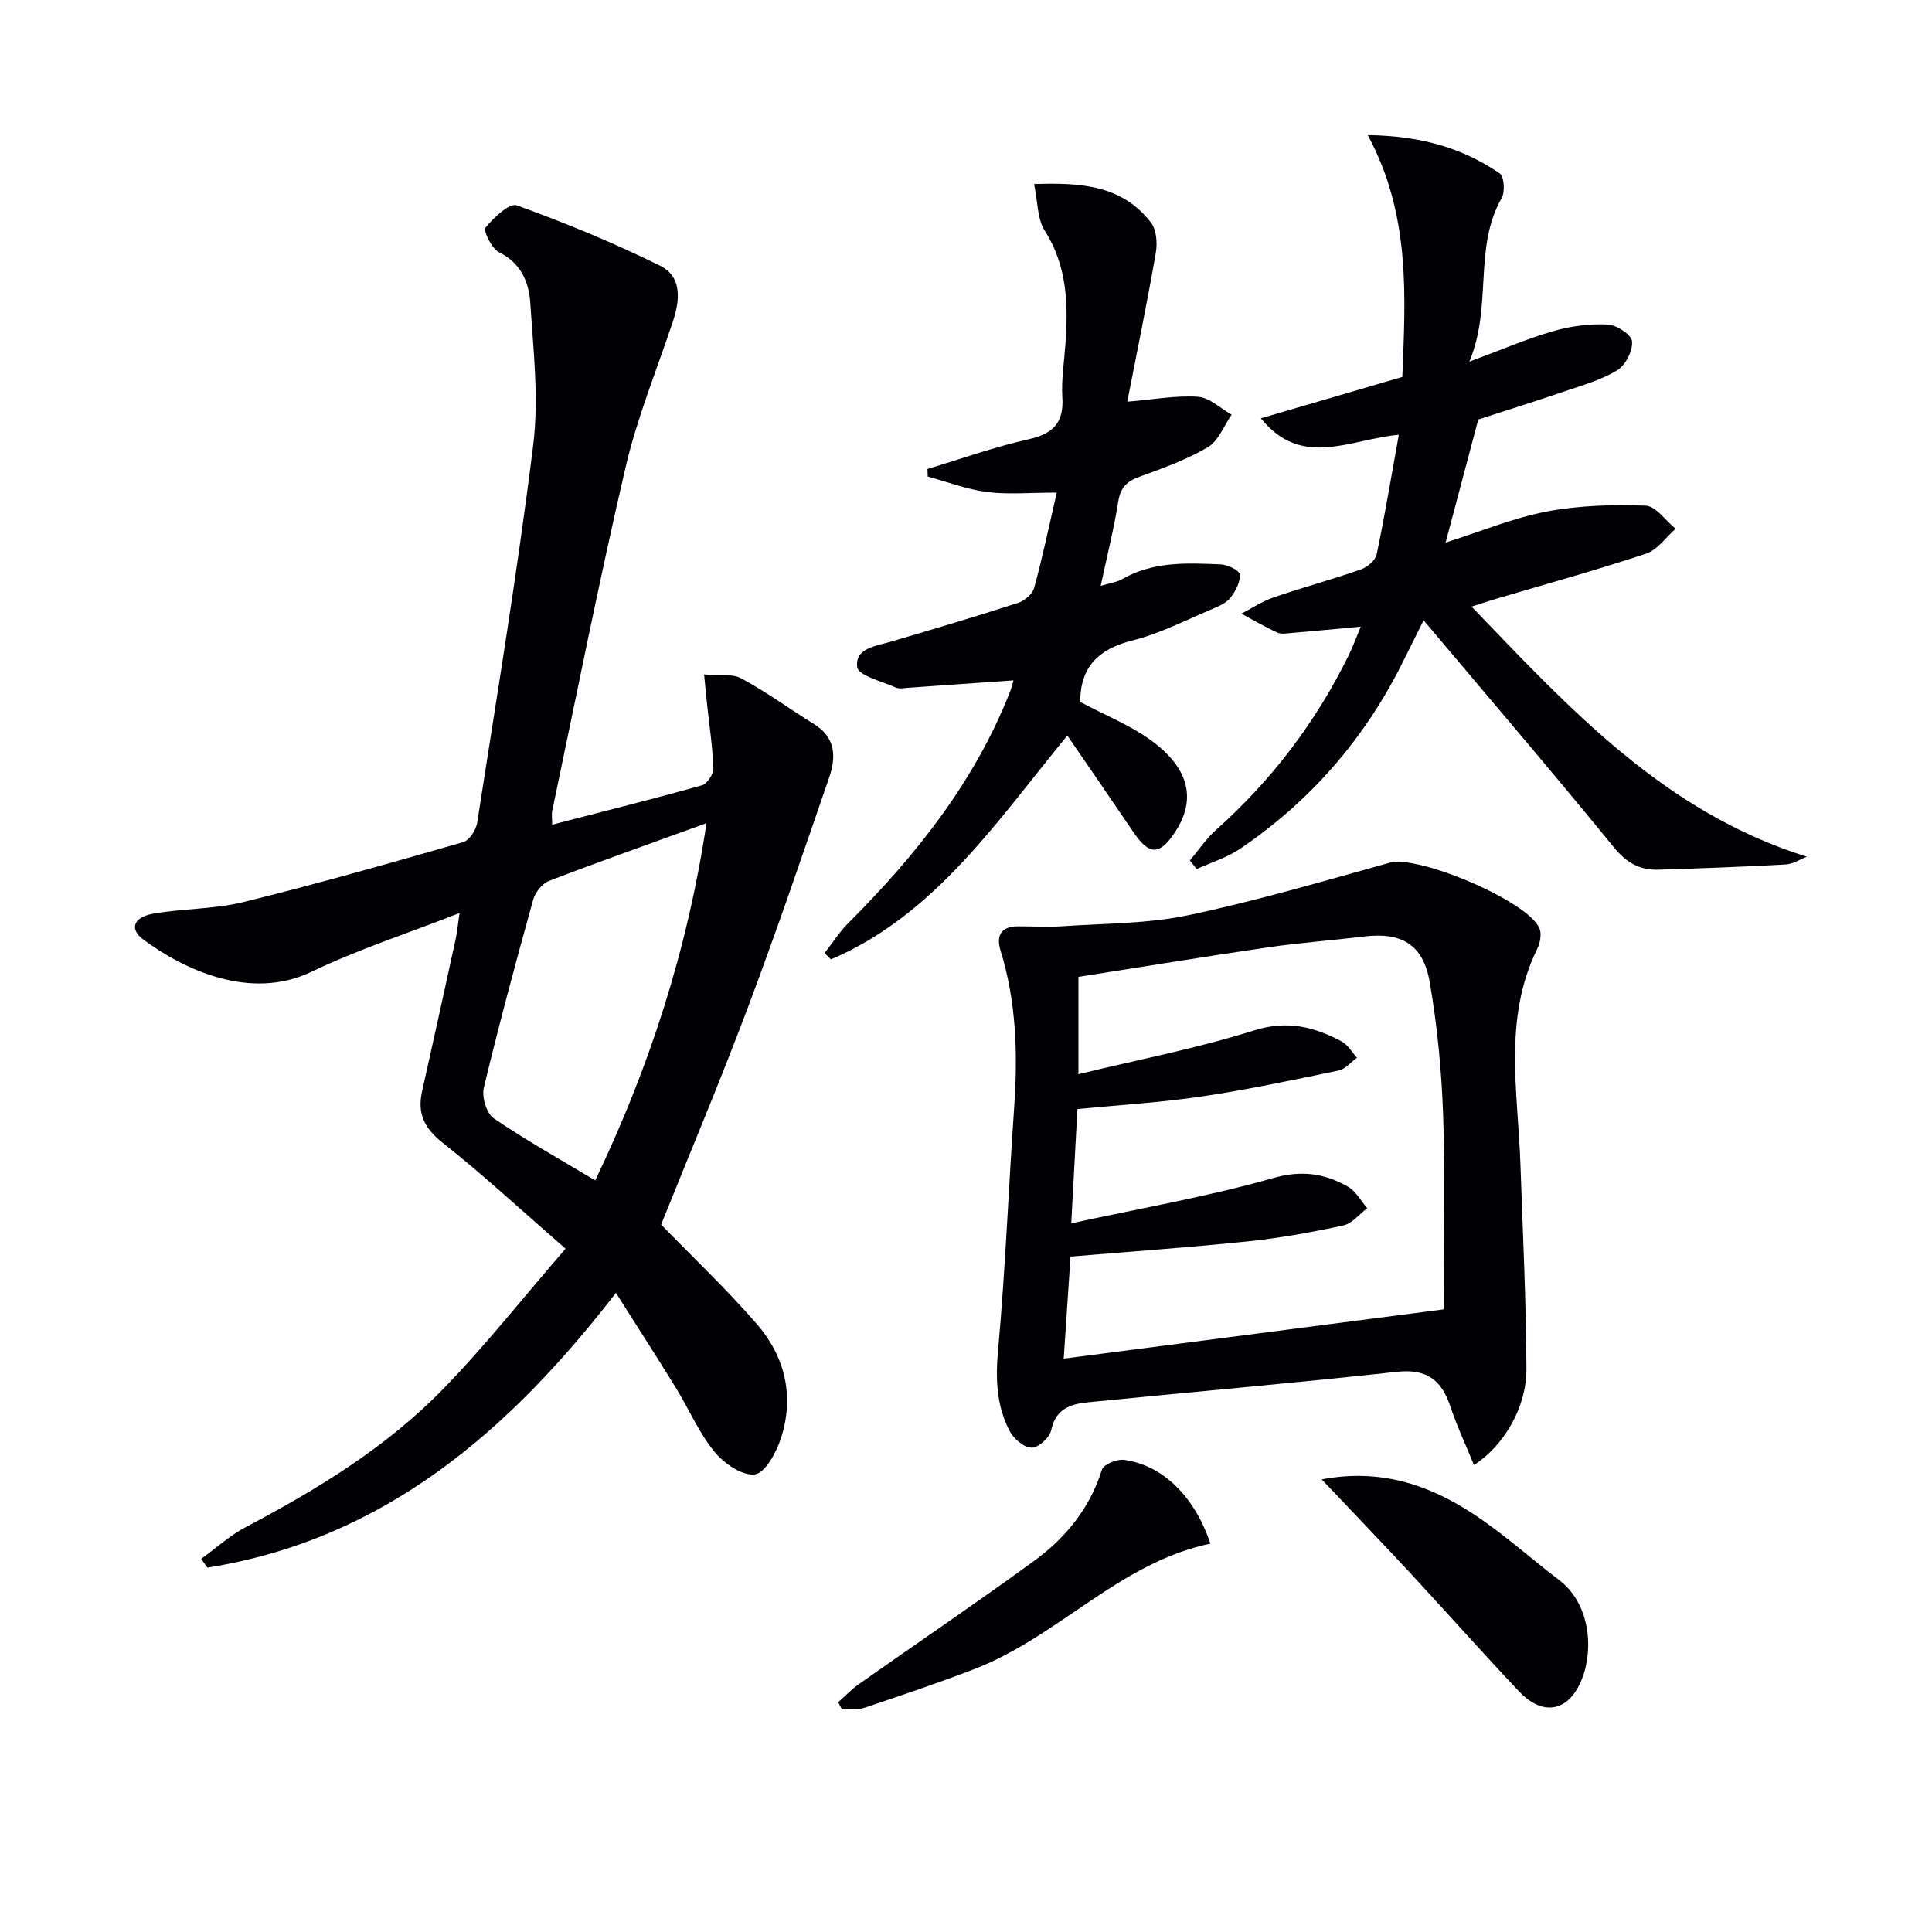
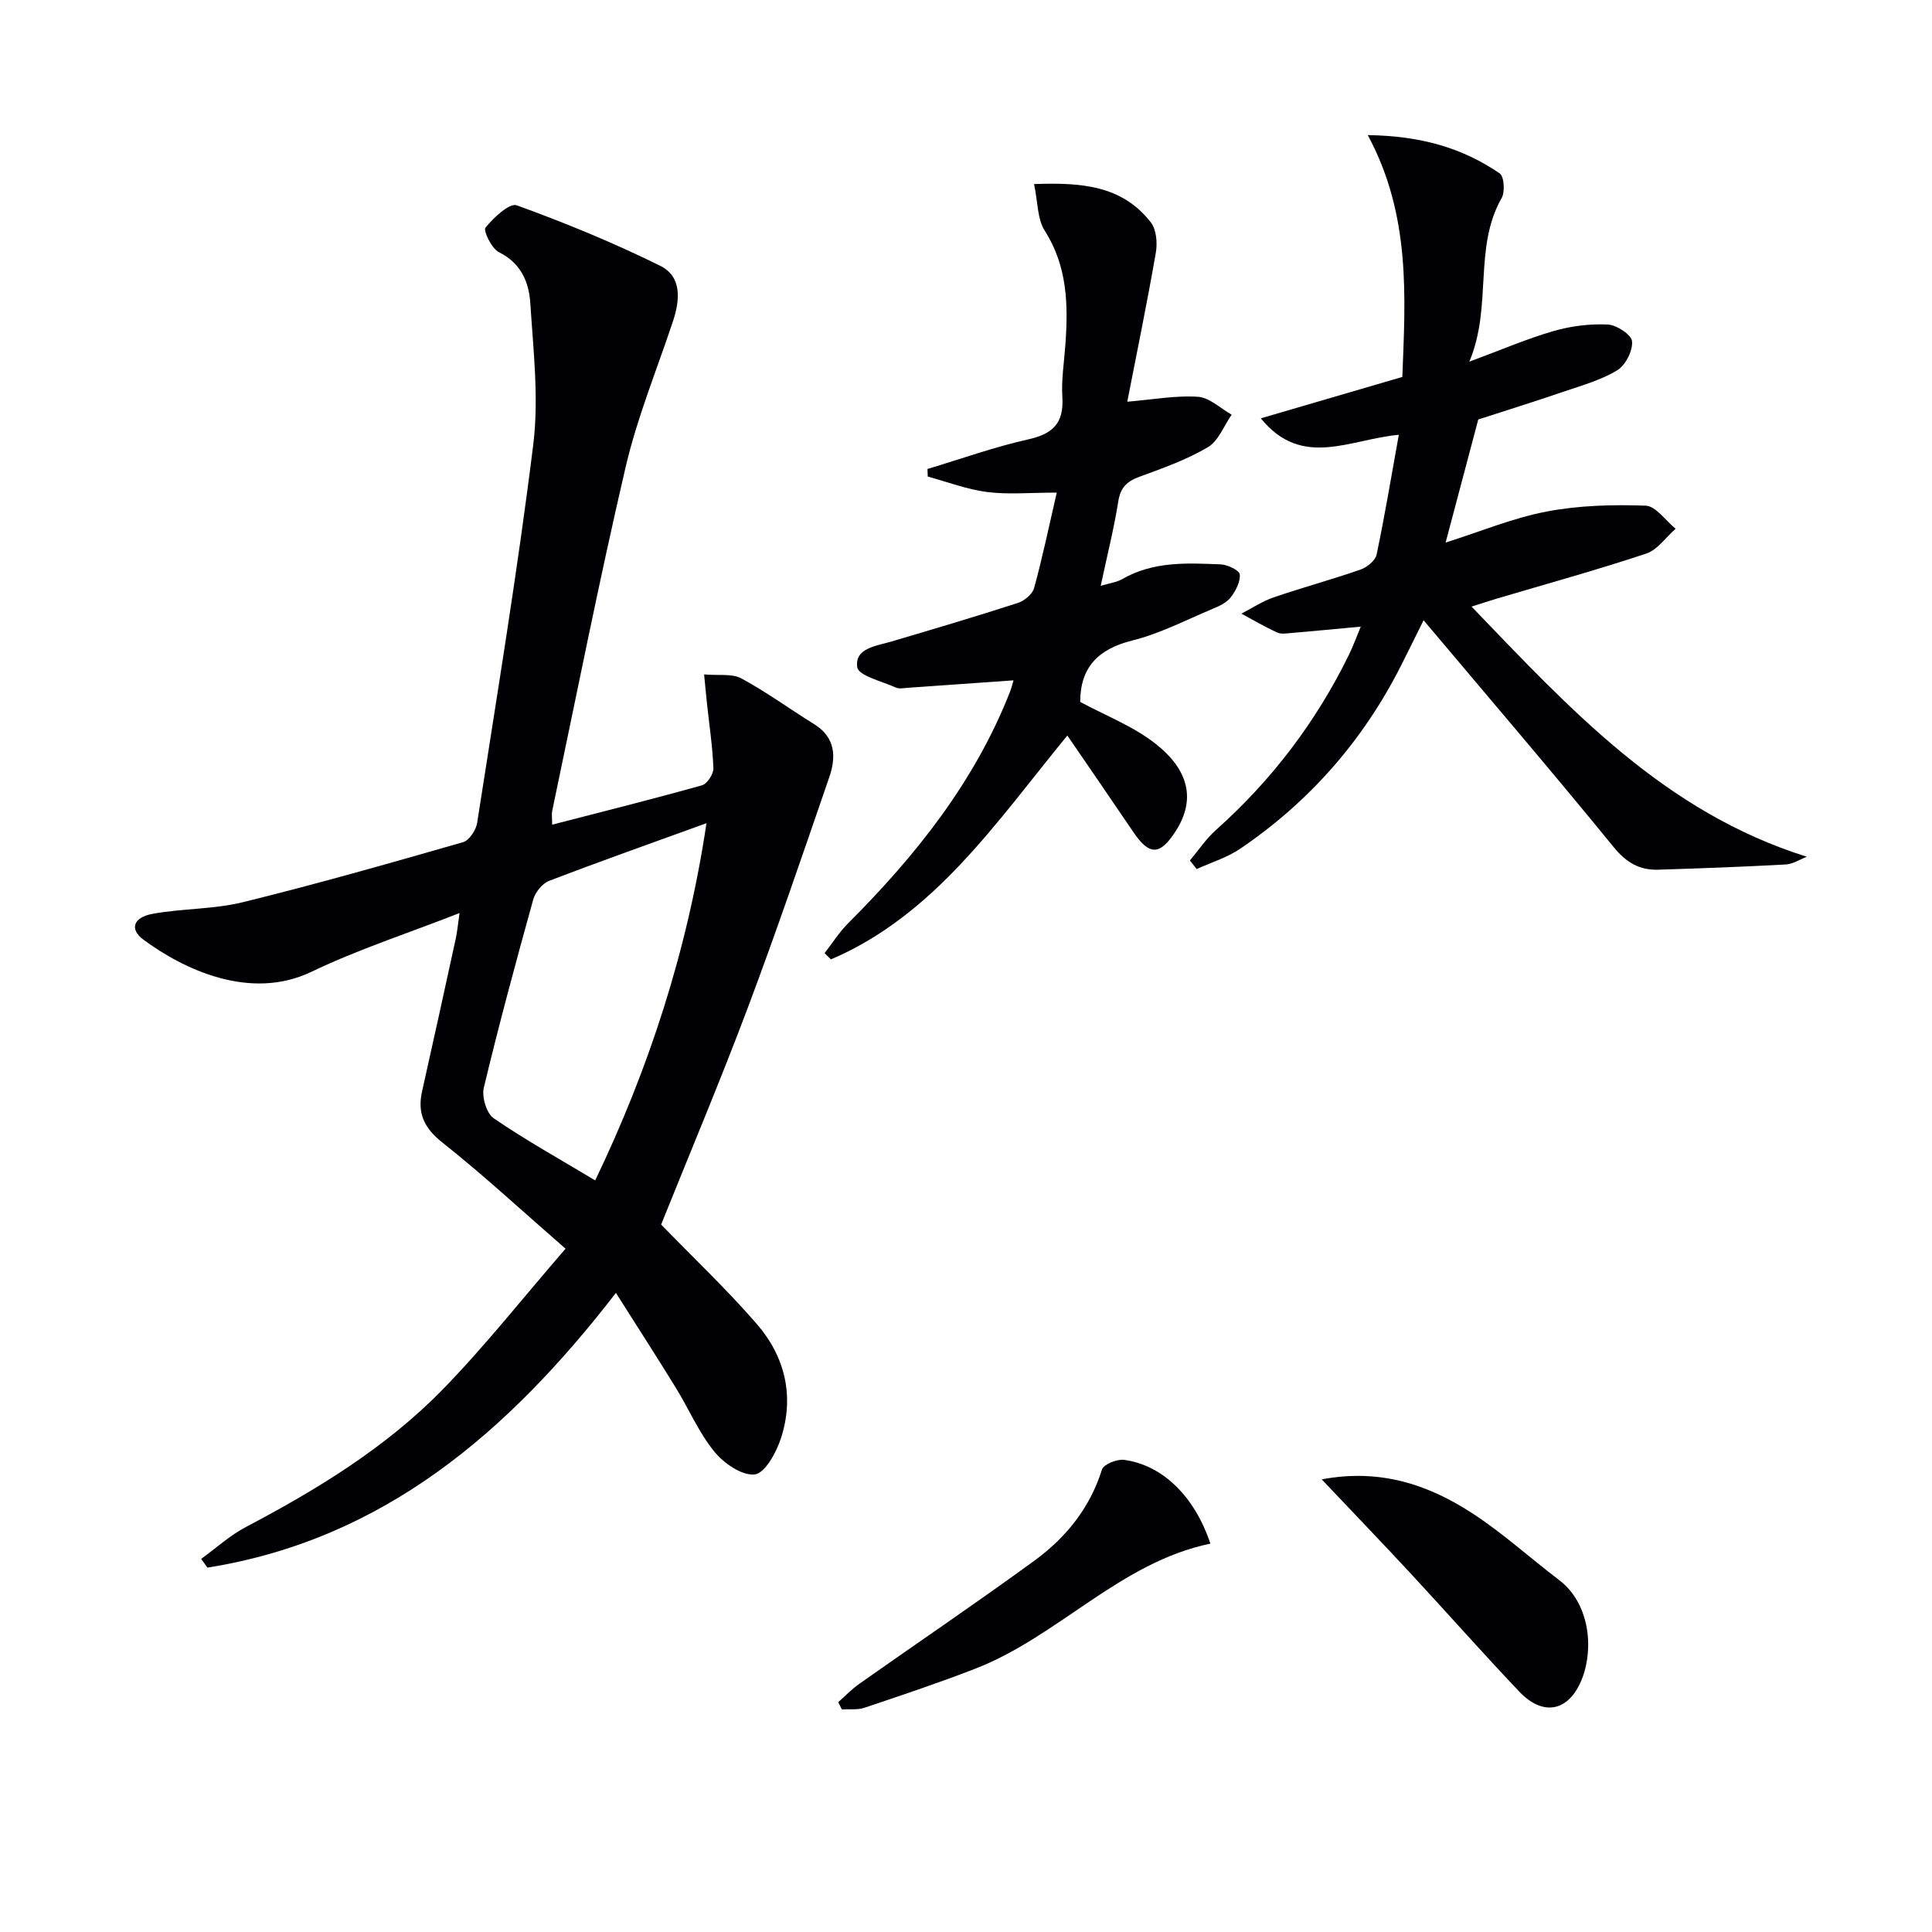
<svg xmlns="http://www.w3.org/2000/svg" enable-background="new 0 0 400 400" viewBox="0 0 400 400">
  <g fill="#010105">
    <path d="m117.09 258.53c-9.33-8.12-17.13-15.36-25.45-21.94-3.82-3.02-5.28-6.08-4.25-10.66 2.37-10.52 4.67-21.06 6.97-31.6.31-1.42.43-2.89.78-5.29-10.74 4.2-21.01 7.53-30.66 12.16-12.71 6.1-26.56-.55-34.82-6.68-2.86-2.12-2.09-4.59 1.92-5.32 6.18-1.13 12.64-.92 18.71-2.41 15.29-3.76 30.45-8.08 45.59-12.43 1.28-.37 2.68-2.51 2.91-4 4.05-26.07 8.37-52.11 11.61-78.28 1.19-9.61.02-19.57-.61-29.34-.27-4.29-1.92-8.27-6.48-10.52-1.51-.75-3.3-4.47-2.8-5.08 1.67-2.07 4.97-5.17 6.48-4.63 10.09 3.65 20.06 7.76 29.68 12.51 4.57 2.25 4.12 7.12 2.64 11.56-3.34 10.03-7.4 19.9-9.79 30.16-5.5 23.59-10.19 47.38-15.18 71.09-.16.76-.02 1.58-.02 2.91 10.58-2.73 20.84-5.3 31.01-8.15 1.08-.3 2.41-2.34 2.37-3.53-.16-4.46-.85-8.89-1.32-13.34-.19-1.75-.35-3.51-.6-6.09 3.01.27 5.77-.22 7.71.83 5.21 2.81 10.03 6.35 15.07 9.47 4.43 2.74 4.58 6.79 3.14 10.96-5.5 15.98-10.94 31.98-16.89 47.79-5.71 15.18-12.02 30.14-17.93 44.85 6.46 6.66 13.46 13.29 19.76 20.53 5.9 6.78 7.88 15.02 5.04 23.74-.95 2.92-3.29 7.2-5.41 7.46-2.63.32-6.42-2.3-8.39-4.73-3.21-3.95-5.26-8.82-7.96-13.21-3.91-6.36-7.97-12.64-12.4-19.64-22.23 28.77-48.08 51.06-84.58 56.88-.43-.6-.86-1.21-1.29-1.81 3.07-2.22 5.92-4.84 9.24-6.59 14.8-7.79 29.04-16.48 40.76-28.48 8.77-8.99 16.58-18.93 25.44-29.15zm29.18-88.1c-11.48 4.17-22.11 7.92-32.62 11.96-1.4.54-2.84 2.37-3.26 3.88-3.59 12.93-7.1 25.88-10.22 38.93-.46 1.91.56 5.32 2.06 6.34 6.67 4.56 13.76 8.5 21 12.85 11.1-23.13 19.07-47.46 23.04-73.96z" />
-     <path d="m305.17 303.31c-1.76-4.31-3.58-8.16-4.91-12.17-1.82-5.46-4.92-7.78-11.02-7.12-21.31 2.33-42.66 4.19-63.99 6.31-3.59.36-6.69 1.34-7.61 5.78-.31 1.51-2.61 3.6-4.02 3.62-1.52.02-3.67-1.76-4.5-3.31-2.81-5.25-3.03-10.84-2.48-16.87 1.52-16.71 2.16-33.5 3.33-50.25.77-11.02.47-21.88-2.83-32.53-.91-2.93.04-4.96 3.5-4.98 3.1-.02 6.21.19 9.29-.02 8.71-.6 17.59-.5 26.07-2.28 14.06-2.95 27.89-7.03 41.75-10.88 5.85-1.63 28.63 7.93 30.98 13.61.49 1.18.13 3.04-.48 4.27-7.08 14.43-3.97 29.61-3.46 44.61.48 14.13 1.19 28.26 1.24 42.4.02 7.84-4.65 15.83-10.86 19.81zm-81.89-80.91c12.65-3.07 24.73-5.39 36.38-9.07 6.82-2.15 12.37-.75 18.05 2.25 1.32.69 2.18 2.25 3.24 3.41-1.26.91-2.42 2.36-3.81 2.65-9.41 1.96-18.83 3.96-28.33 5.37-8.46 1.25-17.02 1.76-25.74 2.61-.4 7.42-.8 14.79-1.28 23.66 14.77-3.21 28.5-5.58 41.83-9.38 5.95-1.69 10.66-.94 15.48 1.8 1.64.93 2.67 2.94 3.97 4.45-1.64 1.23-3.13 3.18-4.96 3.57-6.48 1.4-13.04 2.59-19.63 3.28-12.03 1.25-24.09 2.09-36.84 3.16-.43 6.41-.9 13.44-1.41 21.13 26.09-3.38 51.68-6.7 78.68-10.2 0-13.55.34-26.83-.12-40.08-.32-9.27-1.2-18.58-2.79-27.71-1.37-7.85-5.91-10.35-13.69-9.4-6.59.81-13.22 1.28-19.78 2.24-13.08 1.91-26.13 4.06-39.25 6.11z" />
    <path d="m374.09 177.38c-1.46.56-2.89 1.52-4.38 1.6-8.79.48-17.6.81-26.4 1.08-3.87.12-6.6-1.47-9.22-4.68-12.81-15.71-26-31.1-39.35-46.96-1.66 3.33-3.16 6.4-4.7 9.44-7.84 15.48-18.93 28.13-33.27 37.86-2.71 1.84-5.99 2.83-9.01 4.21-.47-.59-.93-1.18-1.4-1.78 1.77-2.1 3.31-4.45 5.34-6.26 11.58-10.33 20.79-22.43 27.6-36.36.85-1.74 1.51-3.57 2.43-5.79-5.17.48-9.74.92-14.32 1.31-.99.08-2.14.29-2.97-.09-2.54-1.16-4.97-2.59-7.43-3.91 2.22-1.14 4.34-2.57 6.68-3.37 5.96-2.04 12.06-3.69 18.02-5.77 1.33-.46 3.04-1.85 3.3-3.09 1.67-7.91 2.99-15.89 4.6-24.8-10.11.89-20.04 7.11-28.57-3.41 9.94-2.91 19.33-5.65 29.3-8.57.61-16.41 1.83-33.39-7.16-50.07 11.34.17 19.77 2.79 27.31 7.92.92.63 1.14 3.81.42 5.09-5.92 10.39-1.86 22.36-6.7 33.9 6.69-2.48 11.96-4.76 17.44-6.34 3.6-1.04 7.51-1.53 11.24-1.35 1.83.09 4.91 2.14 5.01 3.49.16 1.96-1.35 4.94-3.07 5.98-3.34 2.03-7.28 3.13-11.04 4.41-6.12 2.09-12.3 4.02-17.73 5.78-2.29 8.62-4.4 16.59-6.76 25.48 7.18-2.27 13.91-5.08 20.91-6.42 6.69-1.28 13.68-1.46 20.5-1.22 2.12.08 4.14 3.11 6.21 4.78-2.02 1.76-3.75 4.37-6.1 5.15-10.23 3.4-20.63 6.26-30.97 9.33-1.51.45-3 .95-5.18 1.64 20.44 21.25 39.92 42.55 69.42 51.79z" />
-     <path d="m209.83 140.86c-7.42.53-14.64 1.04-21.87 1.54-.83.06-1.78.26-2.48-.05-2.85-1.29-7.75-2.45-8-4.21-.56-3.96 3.92-4.38 7.08-5.32 8.75-2.59 17.51-5.18 26.19-7.99 1.34-.43 3-1.82 3.35-3.08 1.7-6.18 3.01-12.48 4.69-19.76-5.56 0-10.04.43-14.39-.12-4.17-.53-8.22-2.09-12.32-3.2-.02-.52-.04-1.05-.06-1.57 6.96-2.09 13.83-4.56 20.9-6.14 5.1-1.14 7.36-3.39 7.03-8.71-.23-3.61.37-7.28.63-10.92.59-8.22.43-16.18-4.28-23.57-1.55-2.44-1.42-5.95-2.21-9.65 9.73-.35 18.22.24 24.19 7.95 1.15 1.49 1.37 4.26 1.02 6.27-1.8 10.37-3.93 20.69-5.91 30.84 5.38-.45 10.05-1.33 14.63-1.02 2.4.16 4.66 2.4 6.98 3.7-1.6 2.3-2.72 5.43-4.91 6.73-4.39 2.59-9.31 4.35-14.13 6.11-2.62.95-3.97 2.21-4.43 5.11-.9 5.66-2.31 11.23-3.64 17.49 1.79-.54 3.29-.72 4.49-1.41 6.41-3.69 13.42-3.32 20.37-3.03 1.41.06 3.86 1.24 3.93 2.08.14 1.54-.85 3.43-1.89 4.77-.85 1.1-2.38 1.8-3.74 2.36-5.51 2.31-10.91 5.13-16.66 6.56-7.1 1.78-10.73 5.6-10.75 12.7 5.21 2.82 10.91 5 15.52 8.6 6.88 5.37 8.53 11.53 4.24 18.18-3.25 5.04-5.43 5.08-8.76.16-4.56-6.74-9.18-13.44-13.66-19.98-7.32 8.92-14.1 18.11-21.86 26.38-7.74 8.26-16.53 15.5-27.09 19.97-.44-.43-.87-.86-1.31-1.29 1.62-2.08 3.04-4.35 4.89-6.2 14-14 26.17-29.25 33.5-47.91.35-.87.55-1.78.72-2.37z" />
+     <path d="m209.83 140.86c-7.42.53-14.64 1.04-21.87 1.54-.83.06-1.78.26-2.48-.05-2.85-1.29-7.75-2.45-8-4.21-.56-3.96 3.92-4.38 7.08-5.32 8.75-2.59 17.51-5.18 26.19-7.99 1.34-.43 3-1.82 3.35-3.08 1.7-6.18 3.01-12.48 4.69-19.76-5.56 0-10.04.43-14.39-.12-4.17-.53-8.22-2.09-12.32-3.2-.02-.52-.04-1.05-.06-1.57 6.96-2.09 13.83-4.56 20.9-6.14 5.1-1.14 7.36-3.39 7.03-8.71-.23-3.61.37-7.28.63-10.92.59-8.22.43-16.18-4.28-23.57-1.55-2.44-1.42-5.95-2.21-9.65 9.73-.35 18.22.24 24.19 7.95 1.15 1.49 1.37 4.26 1.02 6.27-1.8 10.37-3.93 20.69-5.91 30.84 5.38-.45 10.05-1.33 14.63-1.02 2.4.16 4.66 2.4 6.98 3.7-1.6 2.3-2.72 5.43-4.91 6.73-4.39 2.59-9.31 4.35-14.13 6.11-2.62.95-3.97 2.21-4.43 5.11-.9 5.66-2.31 11.23-3.64 17.49 1.79-.54 3.29-.72 4.49-1.41 6.41-3.69 13.42-3.32 20.37-3.03 1.41.06 3.86 1.24 3.93 2.08.14 1.54-.85 3.43-1.89 4.77-.85 1.1-2.38 1.8-3.74 2.36-5.51 2.31-10.91 5.13-16.66 6.56-7.1 1.78-10.73 5.6-10.75 12.7 5.21 2.82 10.91 5 15.52 8.6 6.88 5.37 8.53 11.53 4.24 18.18-3.25 5.04-5.43 5.08-8.76.16-4.56-6.74-9.18-13.44-13.66-19.98-7.32 8.92-14.1 18.11-21.86 26.38-7.74 8.26-16.53 15.5-27.09 19.97-.44-.43-.87-.86-1.31-1.29 1.62-2.08 3.04-4.35 4.89-6.2 14-14 26.17-29.25 33.5-47.91.35-.87.55-1.78.72-2.37" />
    <path d="m273.65 306.29c12.19-2.31 22.25 1.15 31.44 7.19 6.21 4.08 11.78 9.15 17.72 13.66 6.22 4.72 7.22 13.91 4.78 20.3-2.59 6.8-7.96 8.13-13.02 2.81-7.66-8.06-15.02-16.41-22.59-24.57-5.87-6.32-11.85-12.54-18.33-19.39z" />
    <path d="m173.54 352.42c1.44-1.27 2.78-2.69 4.35-3.79 12.07-8.51 24.3-16.78 36.23-25.48 6.53-4.76 11.53-10.9 14.03-18.9.34-1.08 3.12-2.2 4.59-2 8.01 1.09 14.59 7.58 17.86 17.34-18.76 3.9-31.42 19.2-48.72 25.91-7.55 2.93-15.25 5.5-22.93 8.08-1.43.48-3.1.24-4.65.33-.26-.5-.51-1-.76-1.49z" />
  </g>
</svg>